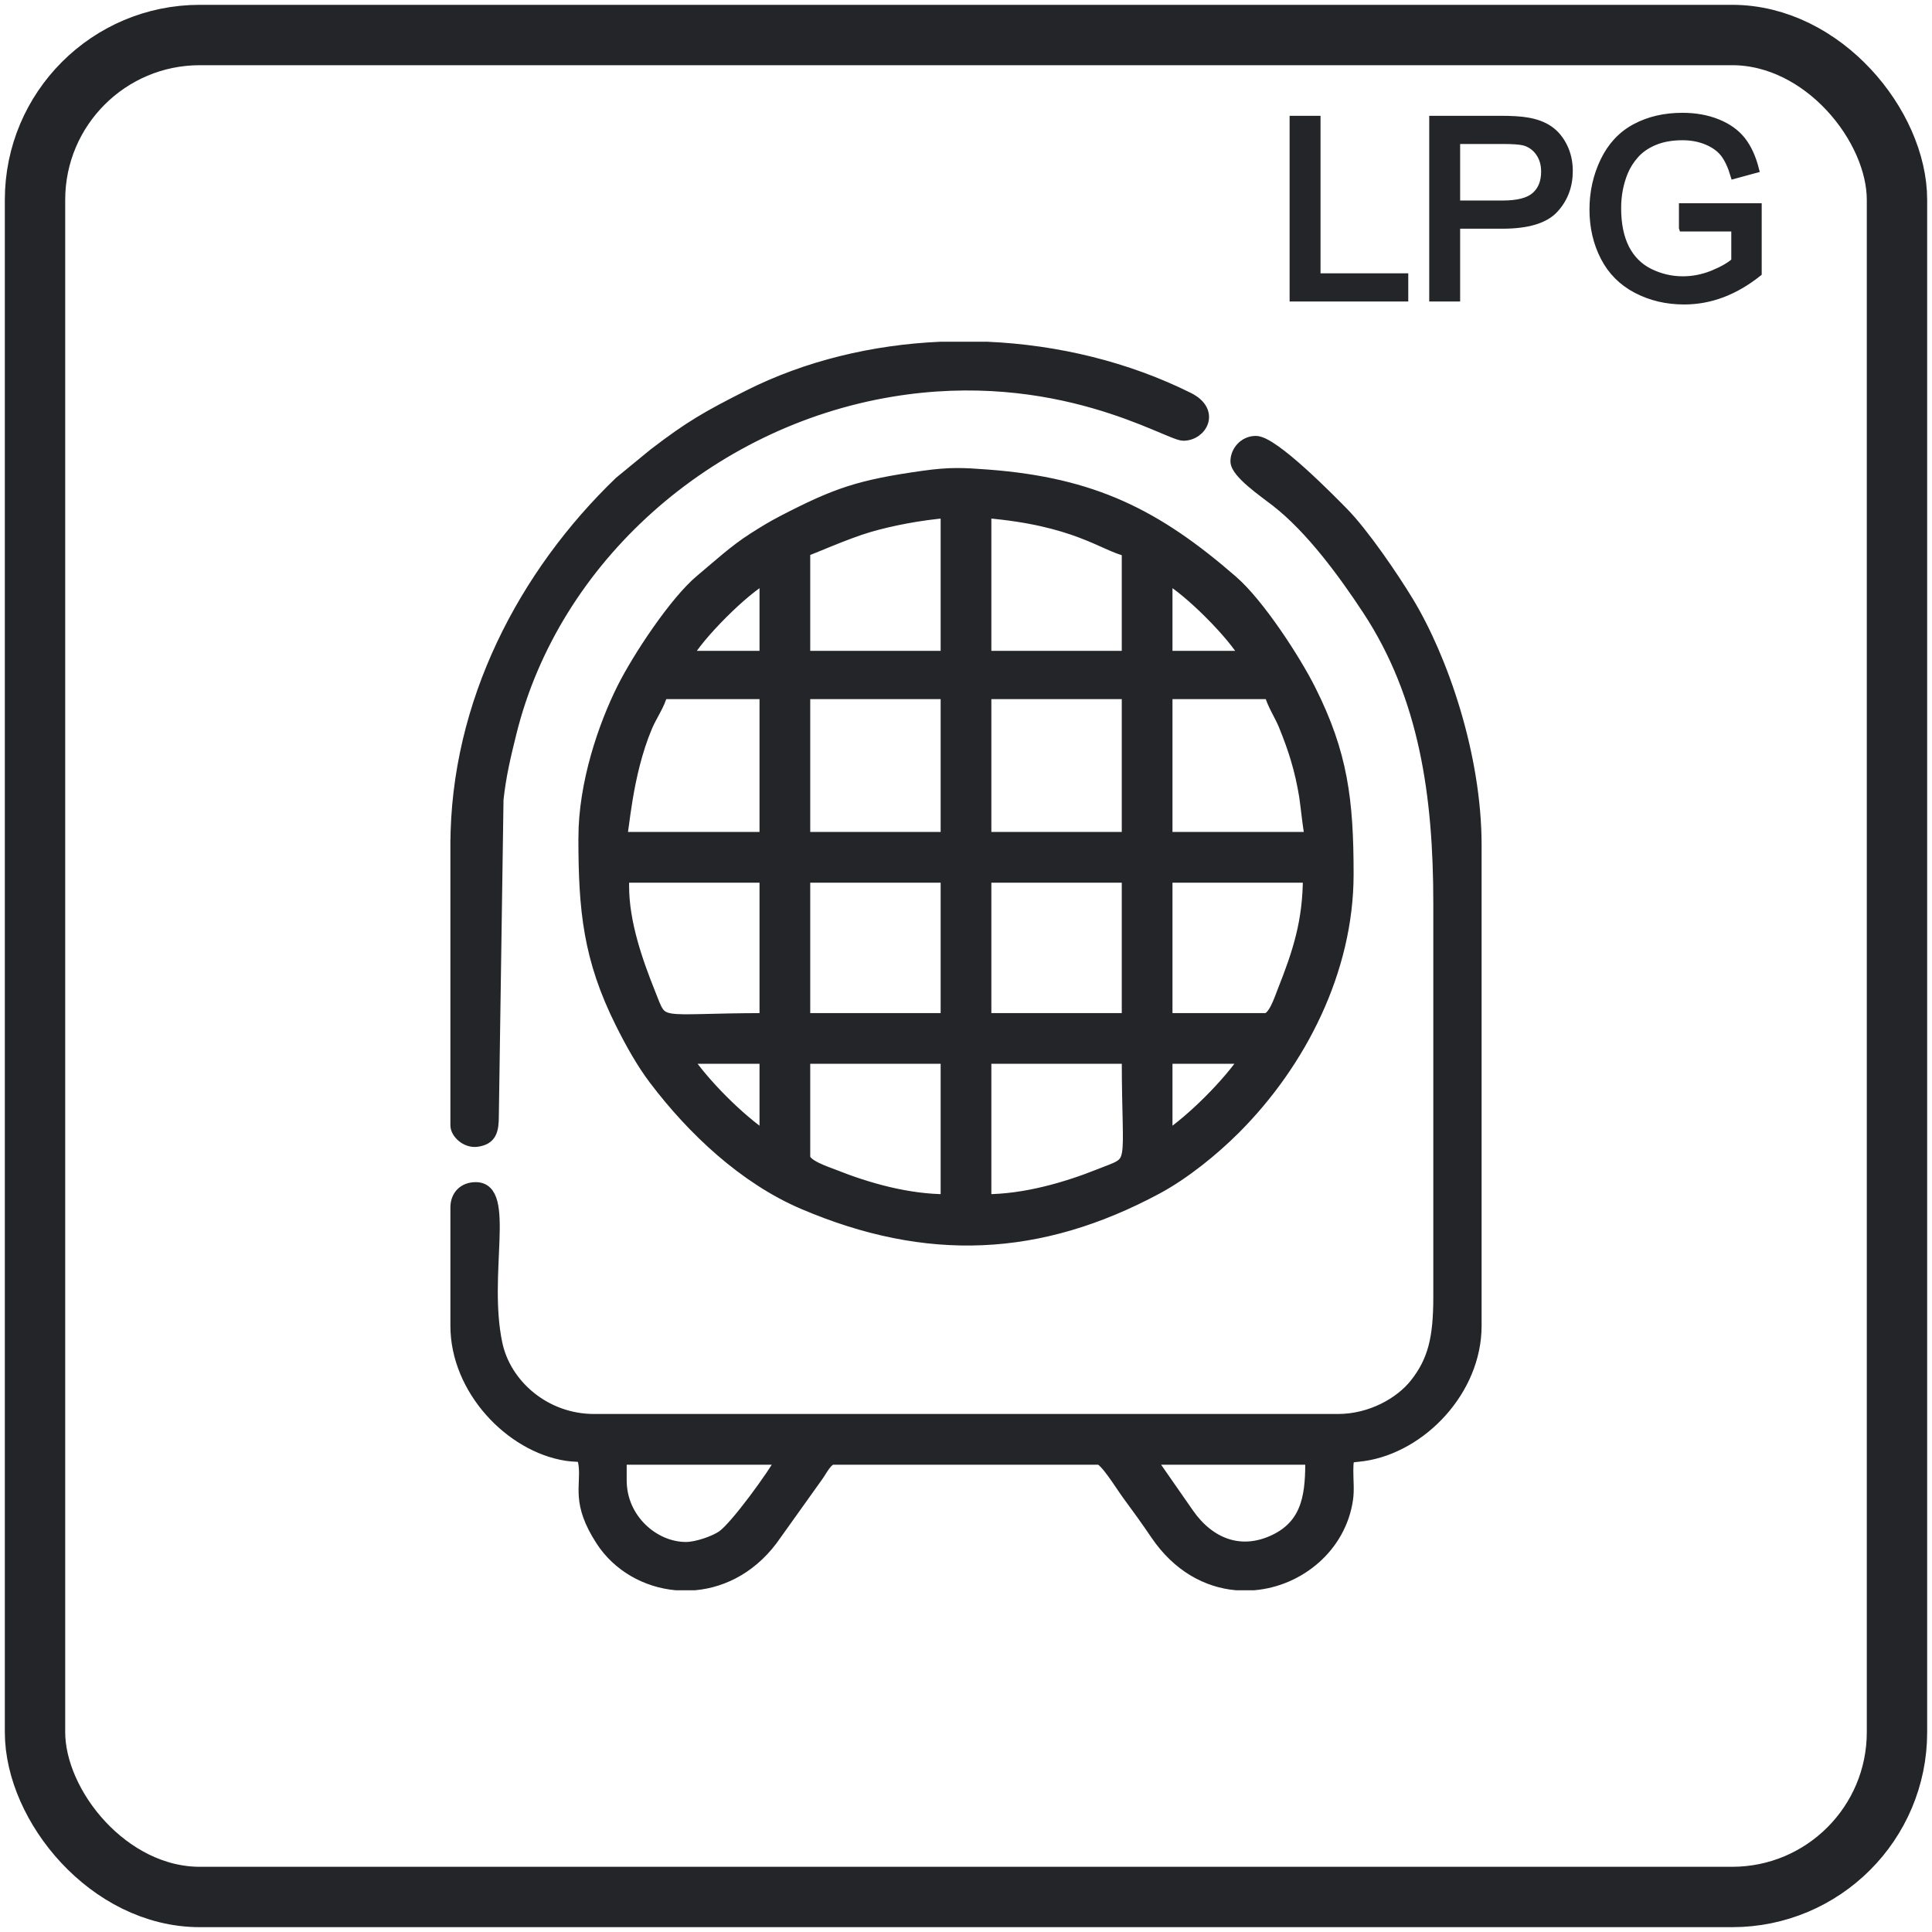
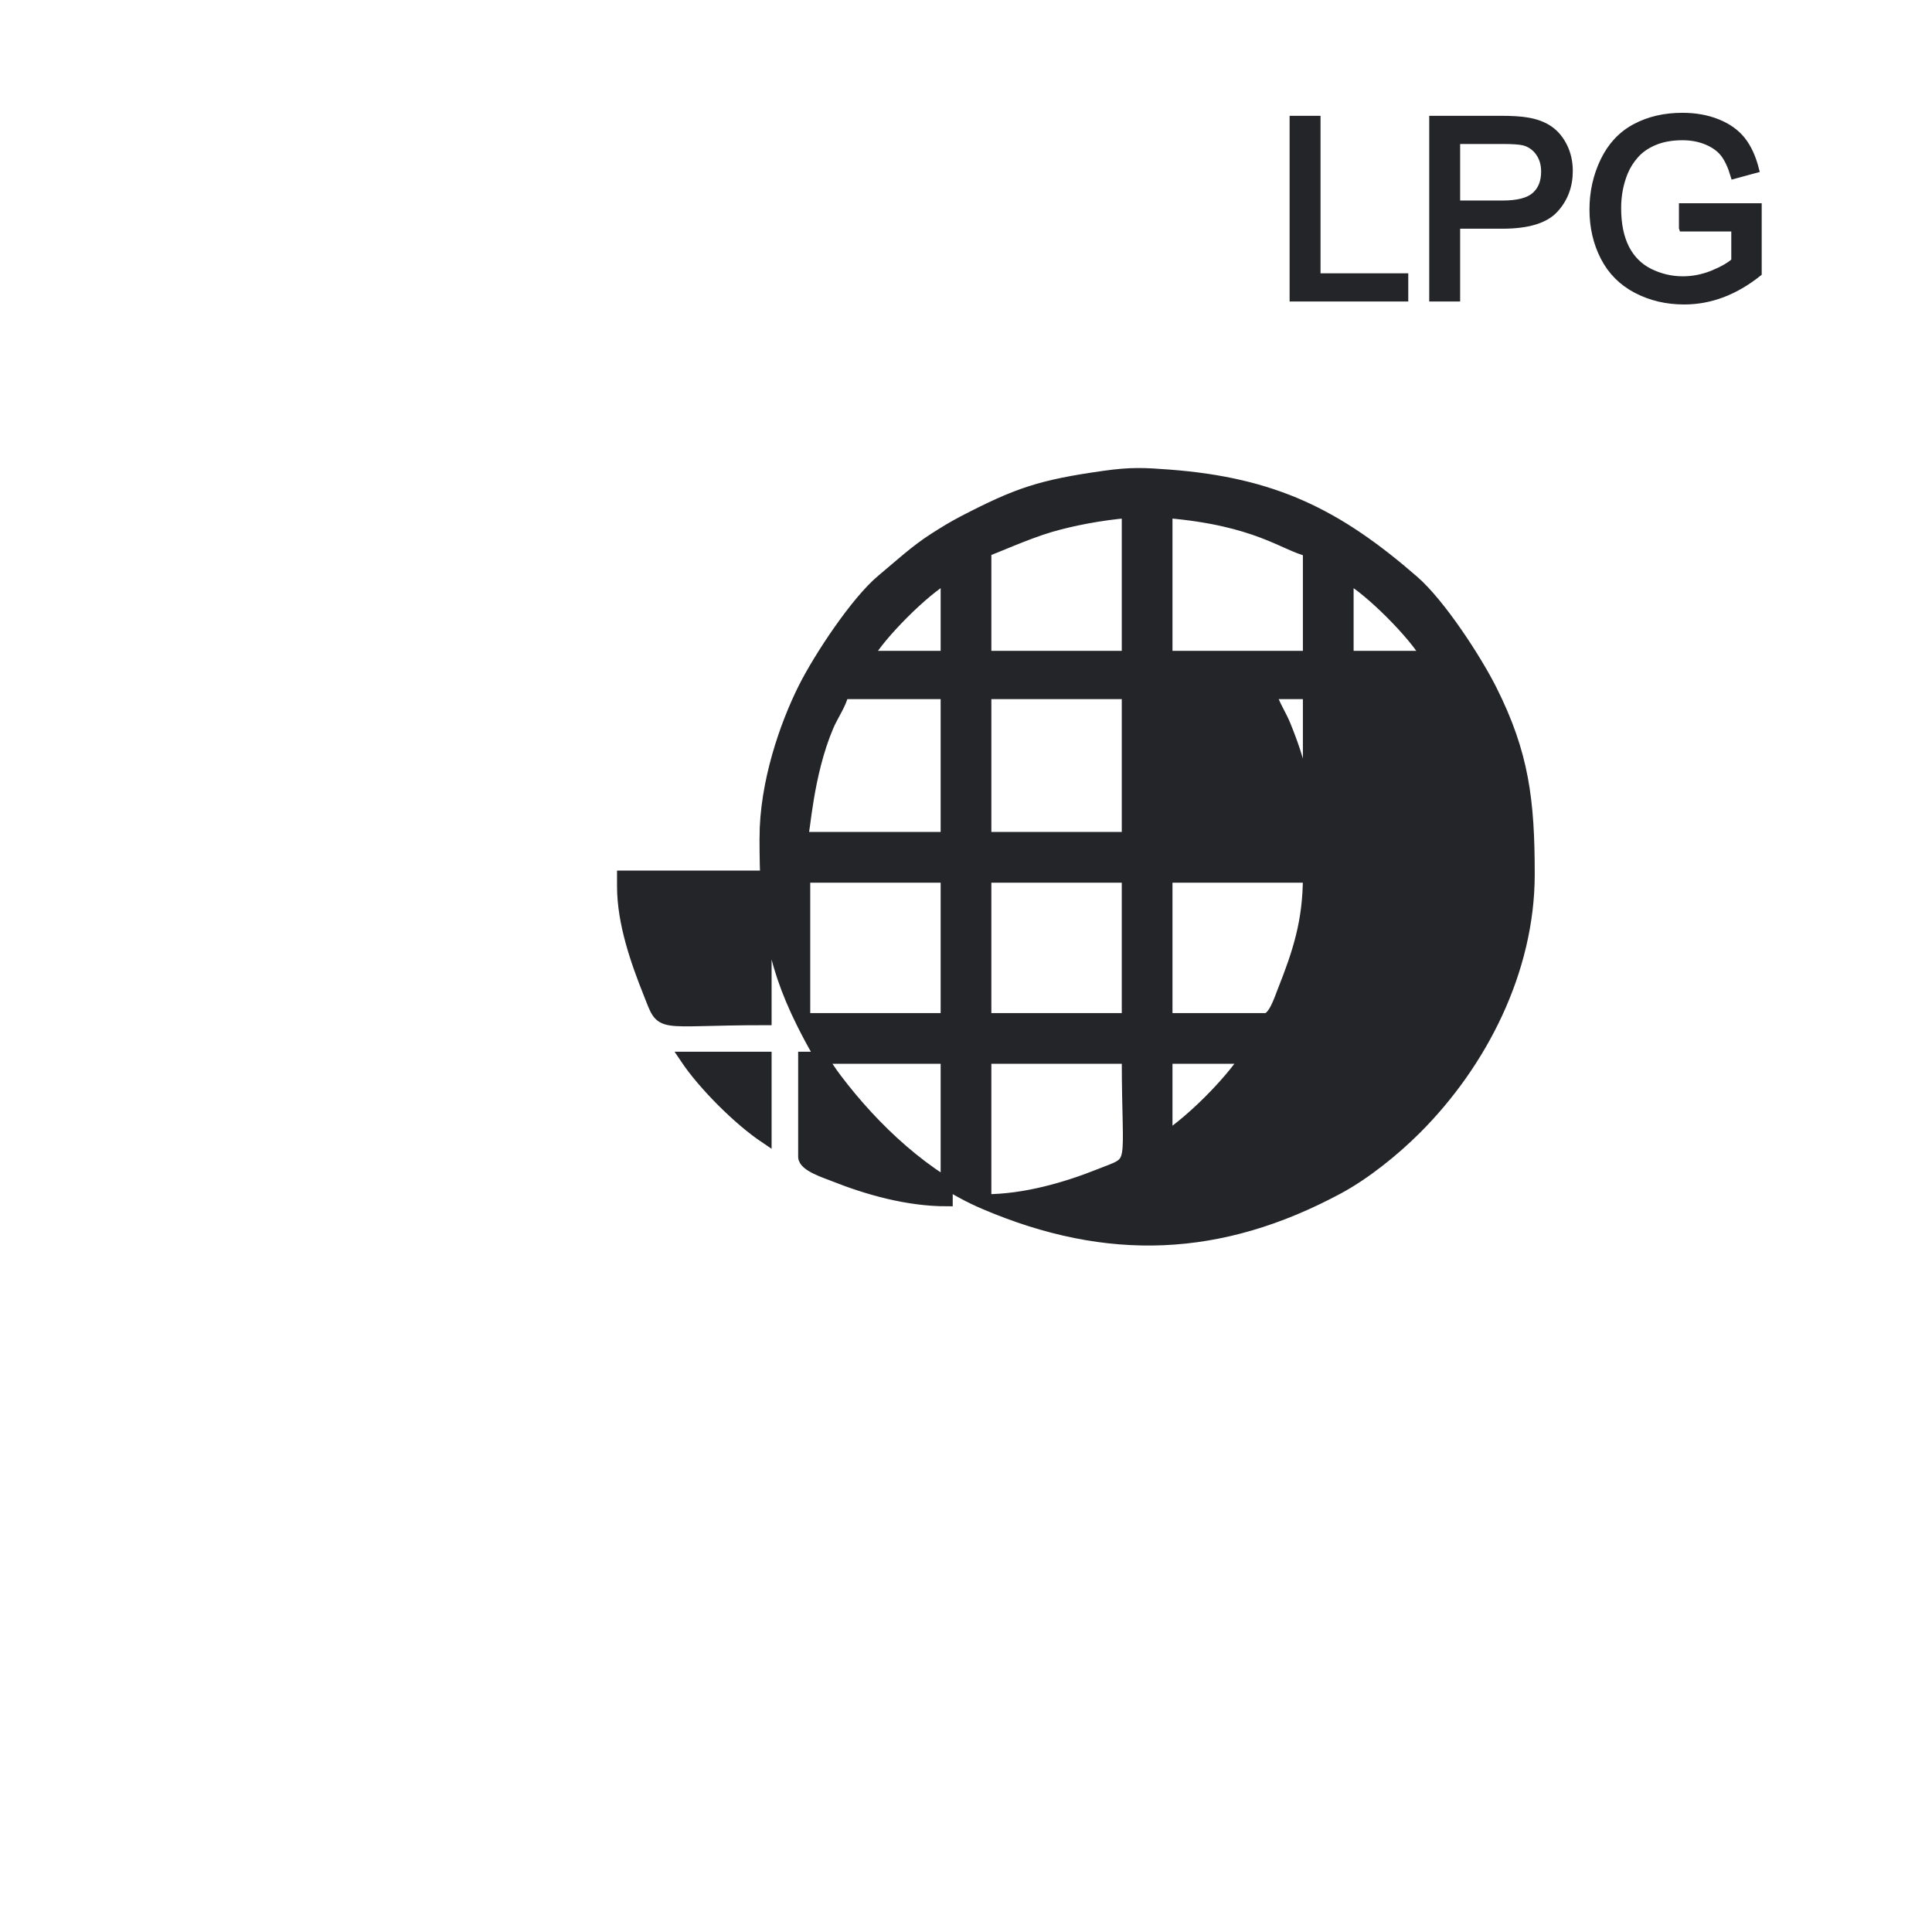
<svg xmlns="http://www.w3.org/2000/svg" xml:space="preserve" width="67.733mm" height="67.733mm" version="1.1" style="shape-rendering:geometricPrecision; text-rendering:geometricPrecision; image-rendering:optimizeQuality; fill-rule:evenodd; clip-rule:evenodd" viewBox="0 0 6773.32 6773.32">
  <defs>
    <style type="text/css">
   
    .str1 {stroke:#232528;stroke-width:42.33;stroke-miterlimit:22.926}
    .str0 {stroke:#232528;stroke-width:211.67;stroke-miterlimit:22.926}
    .str2 {stroke:#232528;stroke-width:25.4;stroke-miterlimit:22.926}
    .fil0 {fill:none}
    .fil1 {fill:#232528}
    .fil2 {fill:#232528;fill-rule:nonzero}
   
  </style>
  </defs>
  <g id="Layer_x0020_1">
-     <rect class="fil0 str0" x="122.76" y="122.76" width="6527.8" height="6527.8" rx="577.8" ry="577.8" />
    <g id="_2226140352">
-       <path class="fil1 str1" d="M3454.39 4207.92l0 -499.53 499.53 0c0,400.06 34.08,357.36 -97.88,410.12 -118.67,47.44 -264.02,89.41 -401.65,89.41zm-634.99 -152.4l0 -347.13 499.53 0 0 499.53c-136.78,0 -277.66,-40 -395.6,-87 -27.97,-11.15 -103.93,-34.9 -103.93,-65.4zm1269.99 -67.73l0 -279.4 279.4 0c-61.96,92.53 -186.87,217.44 -279.4,279.4zm-1684.86 -279.4l279.4 0 0 279.4c-93.6,-62.68 -216.64,-185.68 -279.4,-279.4zm1049.86 -635l499.53 0 0 499.54 -499.53 0 0 -499.54zm-634.99 0l499.53 0 0 499.54 -499.53 0 0 -499.54zm1617.12 499.54l-347.13 0 0 -499.54 499.53 0c0,157.59 -36.03,266.84 -89.44,401.62 -11.04,27.85 -33.18,97.92 -62.96,97.92zm-2252.12 -465.67l0 -33.87 499.53 0 0 499.54c-392.09,0 -357.55,33.95 -407.71,-91.82 -43.59,-109.28 -91.82,-245.18 -91.82,-373.85zm1904.99 -677.33l364.07 0c8.39,36.03 35.7,76.76 49.72,111.14 34.83,85.42 57.2,156.48 72.46,249.28 4.89,29.74 14.8,133.1 21.75,147.58l-508 0 0 -508zm-635 0l499.53 0 0 508 -499.53 0 0 -508zm-634.99 0l499.53 0 0 508 -499.53 0 0 -508zm-499.54 0l364.07 0 0 508 -508 0c8.98,-18.71 17.76,-220.4 90.55,-392.06 16.65,-39.29 44.16,-76.36 53.38,-115.94zm1769.53 -406.4c76.92,40.7 238.7,202.48 279.4,279.4l-279.4 0 0 -279.4zm-635 -228.6c317.57,26.43 413.34,115.39 499.53,135.47l0 372.53 -499.53 0 0 -508zm-634.99 135.47c19.56,-4.56 142.5,-60.96 227.53,-85.73 77.76,-22.64 178.33,-41.94 272,-49.74l0 508 -499.53 0 0 -372.53zm-135.47 93.13l0 279.4 -279.4 0c40.7,-76.92 202.48,-238.7 279.4,-279.4zm-635 914.4c0,252.5 16.35,422.27 129.72,649.21 34.47,68.99 73.25,138.46 117,196.26 133.66,176.57 314.47,347.17 521.29,435.44 432.89,184.75 827.3,167.74 1238.6,-53.23 95.81,-51.48 197.28,-133.81 273.03,-209.57 229.15,-229.16 395.82,-553.54 395.82,-891.11 0,-258.55 -19.88,-421.94 -132.64,-646.3 -52.99,-105.44 -178.99,-299.59 -271.67,-380.26 -267.37,-232.7 -488.45,-342.96 -856.66,-371 -86.55,-6.58 -132.92,-9 -225.69,4.03 -225.4,31.67 -305.99,59.72 -494.5,157.44 -36.46,18.9 -67.03,37.88 -101.21,59.65 -67.06,42.72 -122.07,94.24 -184.2,146 -90.57,75.47 -219.92,271.75 -273.43,378.5 -64.84,129.37 -135.46,332.16 -135.46,524.94z" />
-       <path class="fil1 str1" d="M4030.12 5113.85l567.27 0c0,114.9 -5.51,228.06 -128.22,286.65 -121.42,57.98 -231.66,10.88 -303.53,-91.96l-135.52 -194.69zm365.41 440.27l-60.7 0c-101.75,-8.89 -204.23,-62.71 -281.01,-176.09 -32.05,-47.33 -64.74,-92.62 -98.61,-138.46 -24.65,-33.35 -80.23,-125.72 -102.88,-125.72l-931.34 0c-22.8,0 -41.95,41.56 -56.88,61.65l-144.61 202.53c-75.71,111.81 -180.44,166.76 -284.35,176.09l-64.52 0c-105.28,-9.45 -203.14,-64.75 -261.05,-153.79 -86.12,-132.43 -51.67,-188.09 -59.81,-261.92 -4.92,-44.67 -14.79,-30.43 -63.58,-38.02 -195.88,-30.46 -385.99,-230.24 -385.99,-452.2l0 -414.87c0,-40.95 26.78,-67.73 67.73,-67.73 121.15,0 20.33,299.8 72.33,545.74 30.63,144.92 169.9,267.06 342.54,267.06l2607.72 0c116.84,0 220.13,-59.43 272.38,-125.56 64.92,-82.18 83.22,-162.98 83.22,-306.24l0 -1380.06c0,-375.67 -48.99,-725.36 -248.95,-1029.51 -85.07,-129.38 -199.87,-286.09 -321.88,-380.86 -42.65,-33.13 -140.37,-99.73 -140.37,-139.03 0,-33.32 27.62,-67.73 67.74,-67.73 61.08,0 262.22,206.42 302.85,247.48 73.1,73.89 177.87,228.55 229.01,312.85 120.1,197.94 238.6,537.64 238.6,853.6l0 1684.86c0,224.83 -191.6,424.14 -393.38,453.28 -50.92,7.35 -55.9,-3.63 -56.32,53.75 -0.24,33.35 3.82,67.68 -0.95,100.65 -23.98,166.06 -167.94,284.8 -326.94,298.25zm-1991 -127c-112.55,0 -228.6,-99.63 -228.6,-237.07l0 -76.2 567.27 0c-29.03,54.87 -162.22,239.34 -210.13,272.48 -26.1,18.06 -88.05,40.79 -128.54,40.79z" />
-       <path class="fil1 str1" d="M1600.2 2963.33l0 982.13c0,25.92 34.78,59.42 72.27,53.9 47.29,-6.98 55.24,-34.35 55.22,-87.28l16.42 -1109.64c9.45,-86.24 26.13,-154.66 45.69,-233.71 151.87,-613.68 695.24,-1091.84 1333.09,-1198.44 584.32,-97.65 972.49,153.71 1025.77,153.71 62.27,0 109.35,-81.44 17.27,-127.34 -215.17,-107.26 -459.66,-166.73 -705.72,-177.46l-161.95 0c-237.1,10.37 -470,66.48 -673.63,169.3 -144.42,72.92 -203.91,106.81 -330.08,203.32l-120.91 99.22c-334.1,321.59 -573.44,773.24 -573.44,1272.29z" />
+       <path class="fil1 str1" d="M3454.39 4207.92l0 -499.53 499.53 0c0,400.06 34.08,357.36 -97.88,410.12 -118.67,47.44 -264.02,89.41 -401.65,89.41zm-634.99 -152.4l0 -347.13 499.53 0 0 499.53c-136.78,0 -277.66,-40 -395.6,-87 -27.97,-11.15 -103.93,-34.9 -103.93,-65.4zm1269.99 -67.73l0 -279.4 279.4 0c-61.96,92.53 -186.87,217.44 -279.4,279.4zm-1684.86 -279.4l279.4 0 0 279.4c-93.6,-62.68 -216.64,-185.68 -279.4,-279.4zm1049.86 -635l499.53 0 0 499.54 -499.53 0 0 -499.54zm-634.99 0l499.53 0 0 499.54 -499.53 0 0 -499.54zm1617.12 499.54l-347.13 0 0 -499.54 499.53 0c0,157.59 -36.03,266.84 -89.44,401.62 -11.04,27.85 -33.18,97.92 -62.96,97.92zm-2252.12 -465.67l0 -33.87 499.53 0 0 499.54c-392.09,0 -357.55,33.95 -407.71,-91.82 -43.59,-109.28 -91.82,-245.18 -91.82,-373.85zm1904.99 -677.33l364.07 0c8.39,36.03 35.7,76.76 49.72,111.14 34.83,85.42 57.2,156.48 72.46,249.28 4.89,29.74 14.8,133.1 21.75,147.58l-508 0 0 -508zl499.53 0 0 508 -499.53 0 0 -508zm-634.99 0l499.53 0 0 508 -499.53 0 0 -508zm-499.54 0l364.07 0 0 508 -508 0c8.98,-18.71 17.76,-220.4 90.55,-392.06 16.65,-39.29 44.16,-76.36 53.38,-115.94zm1769.53 -406.4c76.92,40.7 238.7,202.48 279.4,279.4l-279.4 0 0 -279.4zm-635 -228.6c317.57,26.43 413.34,115.39 499.53,135.47l0 372.53 -499.53 0 0 -508zm-634.99 135.47c19.56,-4.56 142.5,-60.96 227.53,-85.73 77.76,-22.64 178.33,-41.94 272,-49.74l0 508 -499.53 0 0 -372.53zm-135.47 93.13l0 279.4 -279.4 0c40.7,-76.92 202.48,-238.7 279.4,-279.4zm-635 914.4c0,252.5 16.35,422.27 129.72,649.21 34.47,68.99 73.25,138.46 117,196.26 133.66,176.57 314.47,347.17 521.29,435.44 432.89,184.75 827.3,167.74 1238.6,-53.23 95.81,-51.48 197.28,-133.81 273.03,-209.57 229.15,-229.16 395.82,-553.54 395.82,-891.11 0,-258.55 -19.88,-421.94 -132.64,-646.3 -52.99,-105.44 -178.99,-299.59 -271.67,-380.26 -267.37,-232.7 -488.45,-342.96 -856.66,-371 -86.55,-6.58 -132.92,-9 -225.69,4.03 -225.4,31.67 -305.99,59.72 -494.5,157.44 -36.46,18.9 -67.03,37.88 -101.21,59.65 -67.06,42.72 -122.07,94.24 -184.2,146 -90.57,75.47 -219.92,271.75 -273.43,378.5 -64.84,129.37 -135.46,332.16 -135.46,524.94z" />
    </g>
    <path class="fil2 str2" d="M4533.89 1044.25l0 -625.59 83.01 0 0 552.2 307.56 0 0 73.39 -390.57 0zm489.46 0l0 -625.59 236.2 0c41.49,0 73.25,2.02 95.23,5.96 30.74,5.1 56.5,14.86 77.32,29.12 20.83,14.41 37.59,34.51 50.26,60.29 12.65,25.78 18.93,54.18 18.93,85.18 0,53.03 -16.91,98.02 -50.84,134.72 -33.77,36.84 -95.09,55.19 -183.63,55.19l-160.48 0 0 255.13 -82.99 0zm82.99 -328.52l161.65 0c53.58,0 91.46,-9.91 114.02,-29.87 22.43,-19.94 33.64,-47.9 33.64,-84.17 0,-26.07 -6.54,-48.48 -19.79,-67.12 -13.25,-18.64 -30.73,-31.02 -52.28,-36.99 -14,-3.65 -39.76,-5.53 -77.2,-5.53l-160.04 0 0 223.68zm792.49 82.99l0 -73.4 264.75 0 0 231.85c-40.62,32.33 -82.56,56.78 -125.82,73.11 -43.24,16.31 -87.66,24.46 -133.1,24.46 -61.45,0 -117.22,-13.11 -167.46,-39.46 -50.11,-26.22 -88.11,-64.38 -113.6,-114.04 -25.61,-49.78 -38.43,-105.43 -38.43,-166.73 0,-60.87 12.65,-117.67 38.14,-170.53 25.49,-52.71 62.05,-91.89 109.81,-117.38 47.76,-25.63 102.8,-38.43 165.14,-38.43 45.14,0 86.07,7.27 122.62,21.98 36.55,14.72 65.24,35.09 85.9,61.16 20.83,26.21 36.56,60.43 47.33,102.52l-74.7 20.39c-9.47,-31.75 -21.11,-56.8 -34.94,-75.15 -13.99,-18.18 -33.79,-32.76 -59.71,-43.68 -25.78,-10.91 -54.47,-16.45 -86.07,-16.45 -37.71,0 -70.34,5.83 -98,17.32 -27.53,11.52 -49.66,26.65 -66.71,45.6 -16.88,18.78 -29.99,39.46 -39.32,61.87 -15.87,38.89 -23.88,80.83 -23.88,126.11 0,55.92 9.62,102.67 28.69,140.4 19.24,37.56 47.19,65.53 83.74,83.73 36.7,18.21 75.58,27.37 116.8,27.37 35.81,0 70.78,-6.99 104.85,-20.82 34.08,-13.98 59.84,-28.69 77.46,-44.56l0 -117.24 -183.49 0z" />
  </g>
</svg>